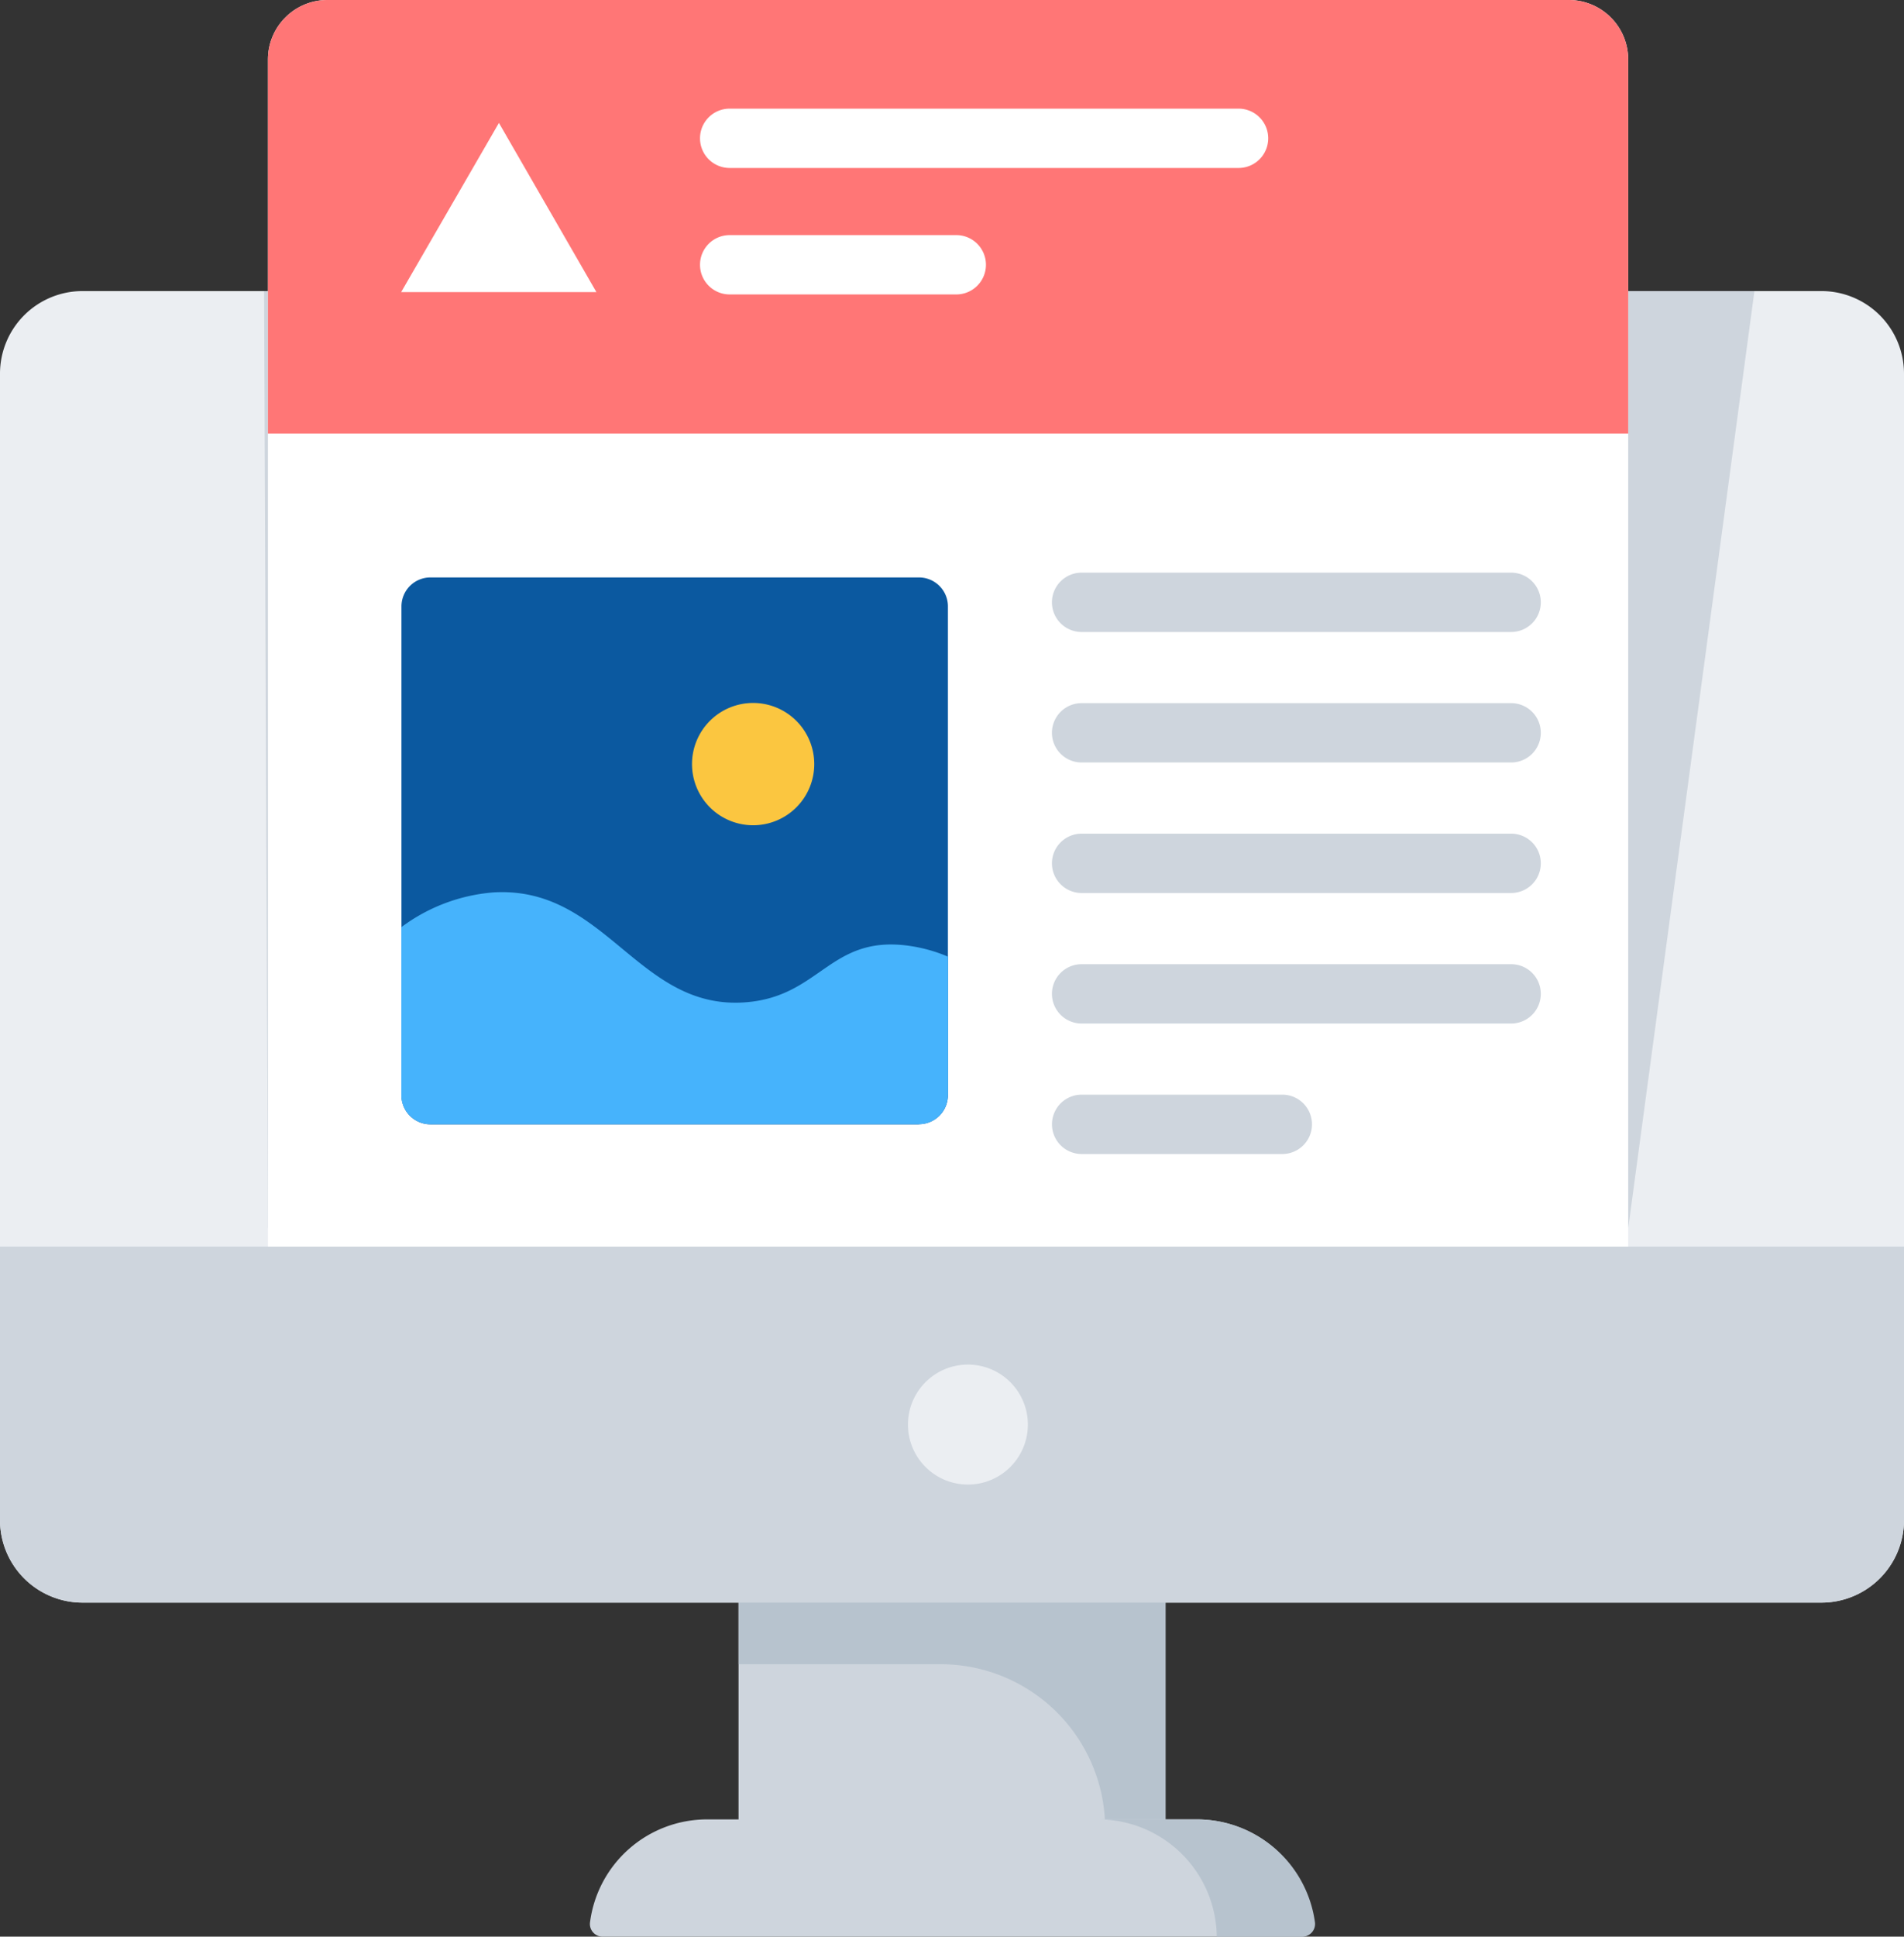
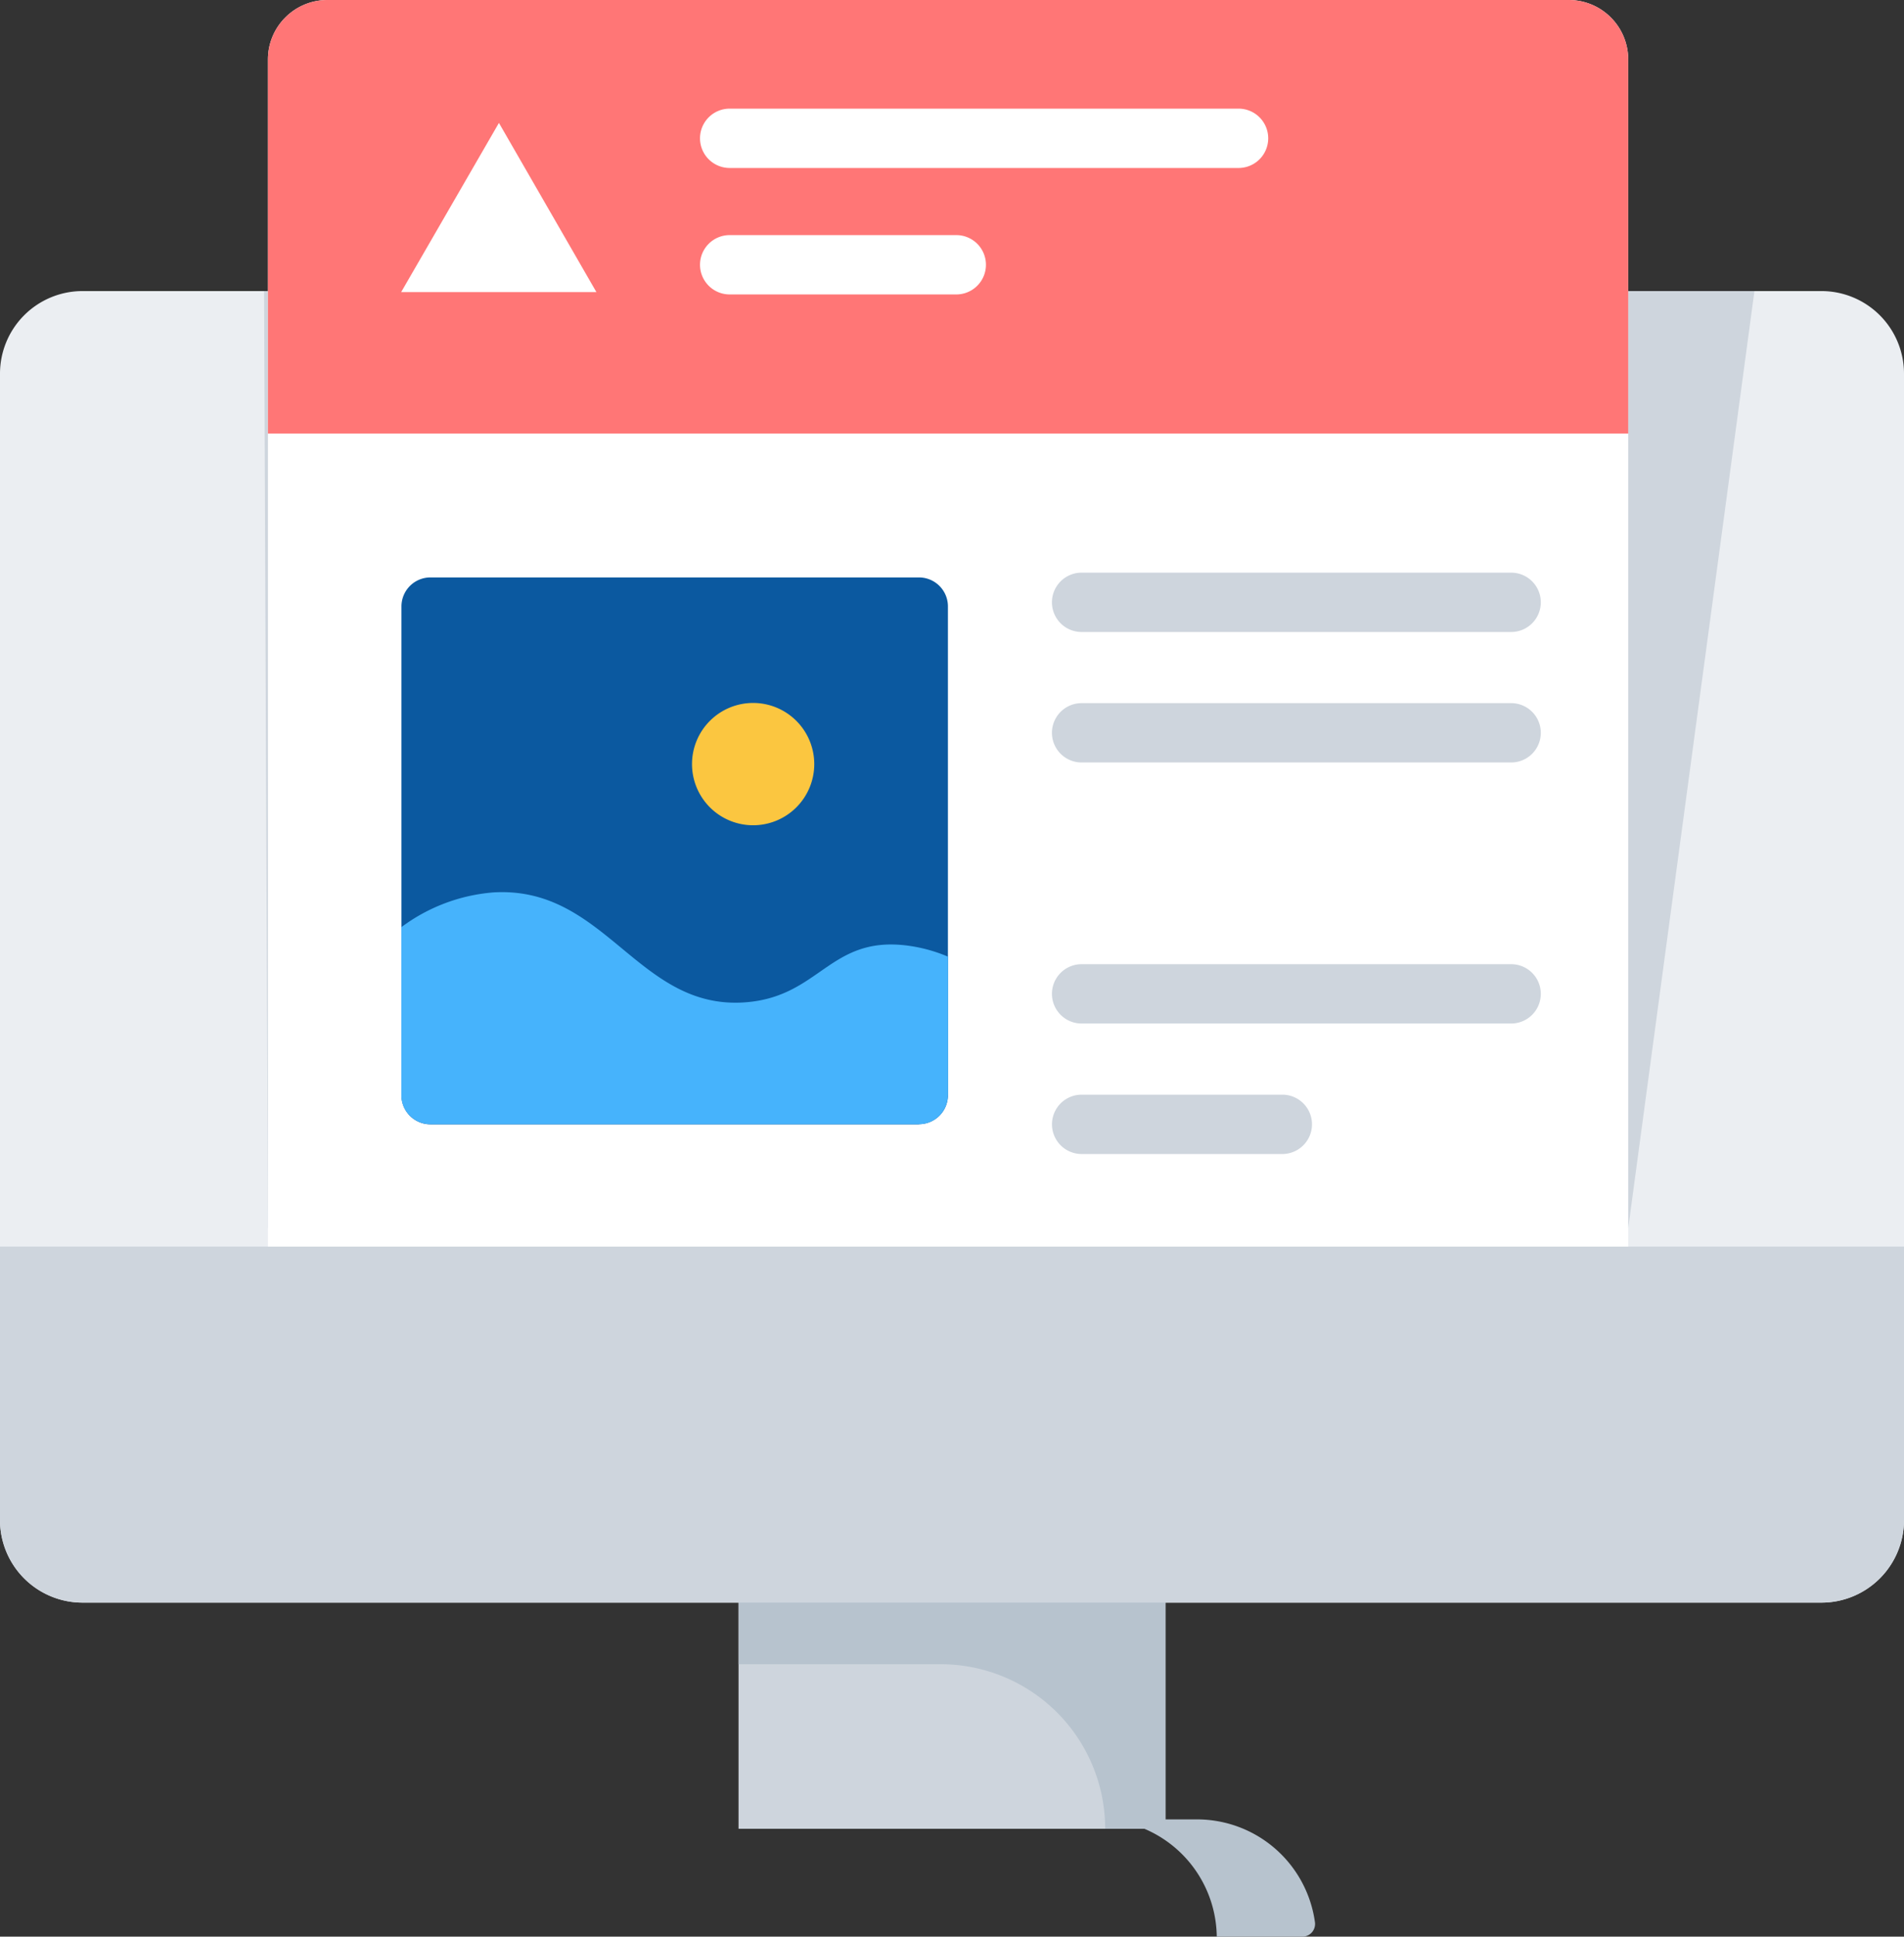
<svg xmlns="http://www.w3.org/2000/svg" width="52.587" height="53.461" viewBox="0 0 52.587 53.461">
  <rect x="0" y="0" width="52.587" height="53.461" fill="#333333" stroke="none" />
  <defs>
    <clipPath id="clip-path">
      <rect id="사각형_97" data-name="사각형 97" width="52.587" height="53.461" transform="translate(0 0)" fill="none" />
    </clipPath>
  </defs>
  <g id="그룹_151" data-name="그룹 151" transform="translate(0 0)">
    <g id="그룹_150" data-name="그룹 150" clip-path="url(#clip-path)">
      <path id="패스_131" data-name="패스 131" d="M50.306,44.24H2.28A2.28,2.28,0,0,1,0,41.959V10.316A2.28,2.28,0,0,1,2.28,8.035H50.306a2.281,2.281,0,0,1,2.281,2.281V41.959a2.281,2.281,0,0,1-2.281,2.281" fill="#ebeef2" />
      <rect id="사각형_96" data-name="사각형 96" width="11.79" height="6.508" transform="translate(20.398 43.975)" fill="#ced5dd" />
      <path id="패스_132" data-name="패스 132" d="M20.4,43.975v1.966h5.582a4.542,4.542,0,0,1,4.542,4.542h1.666V43.975Z" fill="#b7c3ce" />
      <path id="패스_133" data-name="패스 133" d="M0,34.411V41.96a2.28,2.28,0,0,0,2.281,2.28H50.306a2.28,2.28,0,0,0,2.281-2.28V34.411Z" fill="#ced5dd" />
-       <path id="패스_134" data-name="패스 134" d="M26.733,37.669a1.656,1.656,0,1,1-1.656,1.656,1.656,1.656,0,0,1,1.656-1.656" fill="#ebeef2" />
      <path id="패스_135" data-name="패스 135" d="M35.417,5.221H21.362a.819.819,0,1,1,0-1.638H35.417a.819.819,0,1,1,0,1.638" />
      <path id="패스_136" data-name="패스 136" d="M27.621,8.712H21.362a.819.819,0,1,1,0-1.638h6.259a.819.819,0,1,1,0,1.638" />
      <path id="패스_137" data-name="패스 137" d="M7.294,8.036,7.4,33.9H44.971L48.456,8.036Z" fill="#ced5dd" />
      <path id="패스_138" data-name="패스 138" d="M44.97,34.411H7.4V1.642A1.642,1.642,0,0,1,9.04,0H43.328A1.642,1.642,0,0,1,44.97,1.642Z" fill="#fff" />
      <path id="패스_139" data-name="패스 139" d="M43.328,0H9.04A1.642,1.642,0,0,0,7.4,1.642V11.968H44.97V1.642A1.642,1.642,0,0,0,43.328,0" fill="#ff7676" />
      <path id="패스_140" data-name="패스 140" d="M13.78,3.393l-2.7,4.67h5.392Z" fill="#fff" />
      <path id="패스_141" data-name="패스 141" d="M34.208,4.637H20.153a.819.819,0,1,1,0-1.638H34.208a.819.819,0,1,1,0,1.638" fill="#fff" />
      <path id="패스_142" data-name="패스 142" d="M41.737,17.446H29.873a.819.819,0,0,1,0-1.638H41.737a.819.819,0,1,1,0,1.638" fill="#ced5dd" />
      <path id="패스_143" data-name="패스 143" d="M41.737,21.048H29.873a.819.819,0,0,1,0-1.638H41.737a.819.819,0,0,1,0,1.638" fill="#ced5dd" />
-       <path id="패스_144" data-name="패스 144" d="M41.737,24.651H29.873a.819.819,0,0,1,0-1.638H41.737a.819.819,0,1,1,0,1.638" fill="#ced5dd" />
      <path id="패스_145" data-name="패스 145" d="M41.737,28.254H29.873a.819.819,0,0,1,0-1.638H41.737a.819.819,0,1,1,0,1.638" fill="#ced5dd" />
      <path id="패스_146" data-name="패스 146" d="M35.417,31.856H29.874a.819.819,0,1,1,0-1.638h5.543a.819.819,0,1,1,0,1.638" fill="#ced5dd" />
      <path id="패스_147" data-name="패스 147" d="M26.412,8.128H20.153a.819.819,0,0,1,0-1.638h6.259a.819.819,0,1,1,0,1.638" fill="#fff" />
      <path id="패스_148" data-name="패스 148" d="M25.381,31.037H11.888a.8.8,0,0,1-.8-.8V16.74a.8.8,0,0,1,.8-.8H25.381a.8.8,0,0,1,.8.8V30.233a.8.8,0,0,1-.8.8" fill="#0b59a0" />
      <path id="패스_149" data-name="패스 149" d="M26.184,30.233V26.409A4.263,4.263,0,0,0,25,26.095c-2.086-.234-2.365,1.408-4.391,1.572-2.994.243-3.865-3.222-6.986-3.032a4.894,4.894,0,0,0-2.539.96v4.638a.8.8,0,0,0,.8.8H25.38a.8.8,0,0,0,.8-.8" fill="#46b3fc" />
      <path id="패스_150" data-name="패스 150" d="M20.8,19.405a1.688,1.688,0,1,1-1.687,1.687A1.687,1.687,0,0,1,20.8,19.405" fill="#fbc640" />
-       <path id="패스_151" data-name="패스 151" d="M33.045,50.224h-13.5a3.26,3.26,0,0,0-3.25,2.847.35.35,0,0,0,.349.39h19.3a.349.349,0,0,0,.348-.39,3.259,3.259,0,0,0-3.249-2.847" fill="#ced5dd" />
      <path id="패스_152" data-name="패스 152" d="M33.045,50.224H30.306a3.276,3.276,0,0,1,3.3,3.237H35.97a.351.351,0,0,0,.349-.39,3.288,3.288,0,0,0-3.274-2.847" fill="#b7c3ce" />
    </g>
  </g>
</svg>